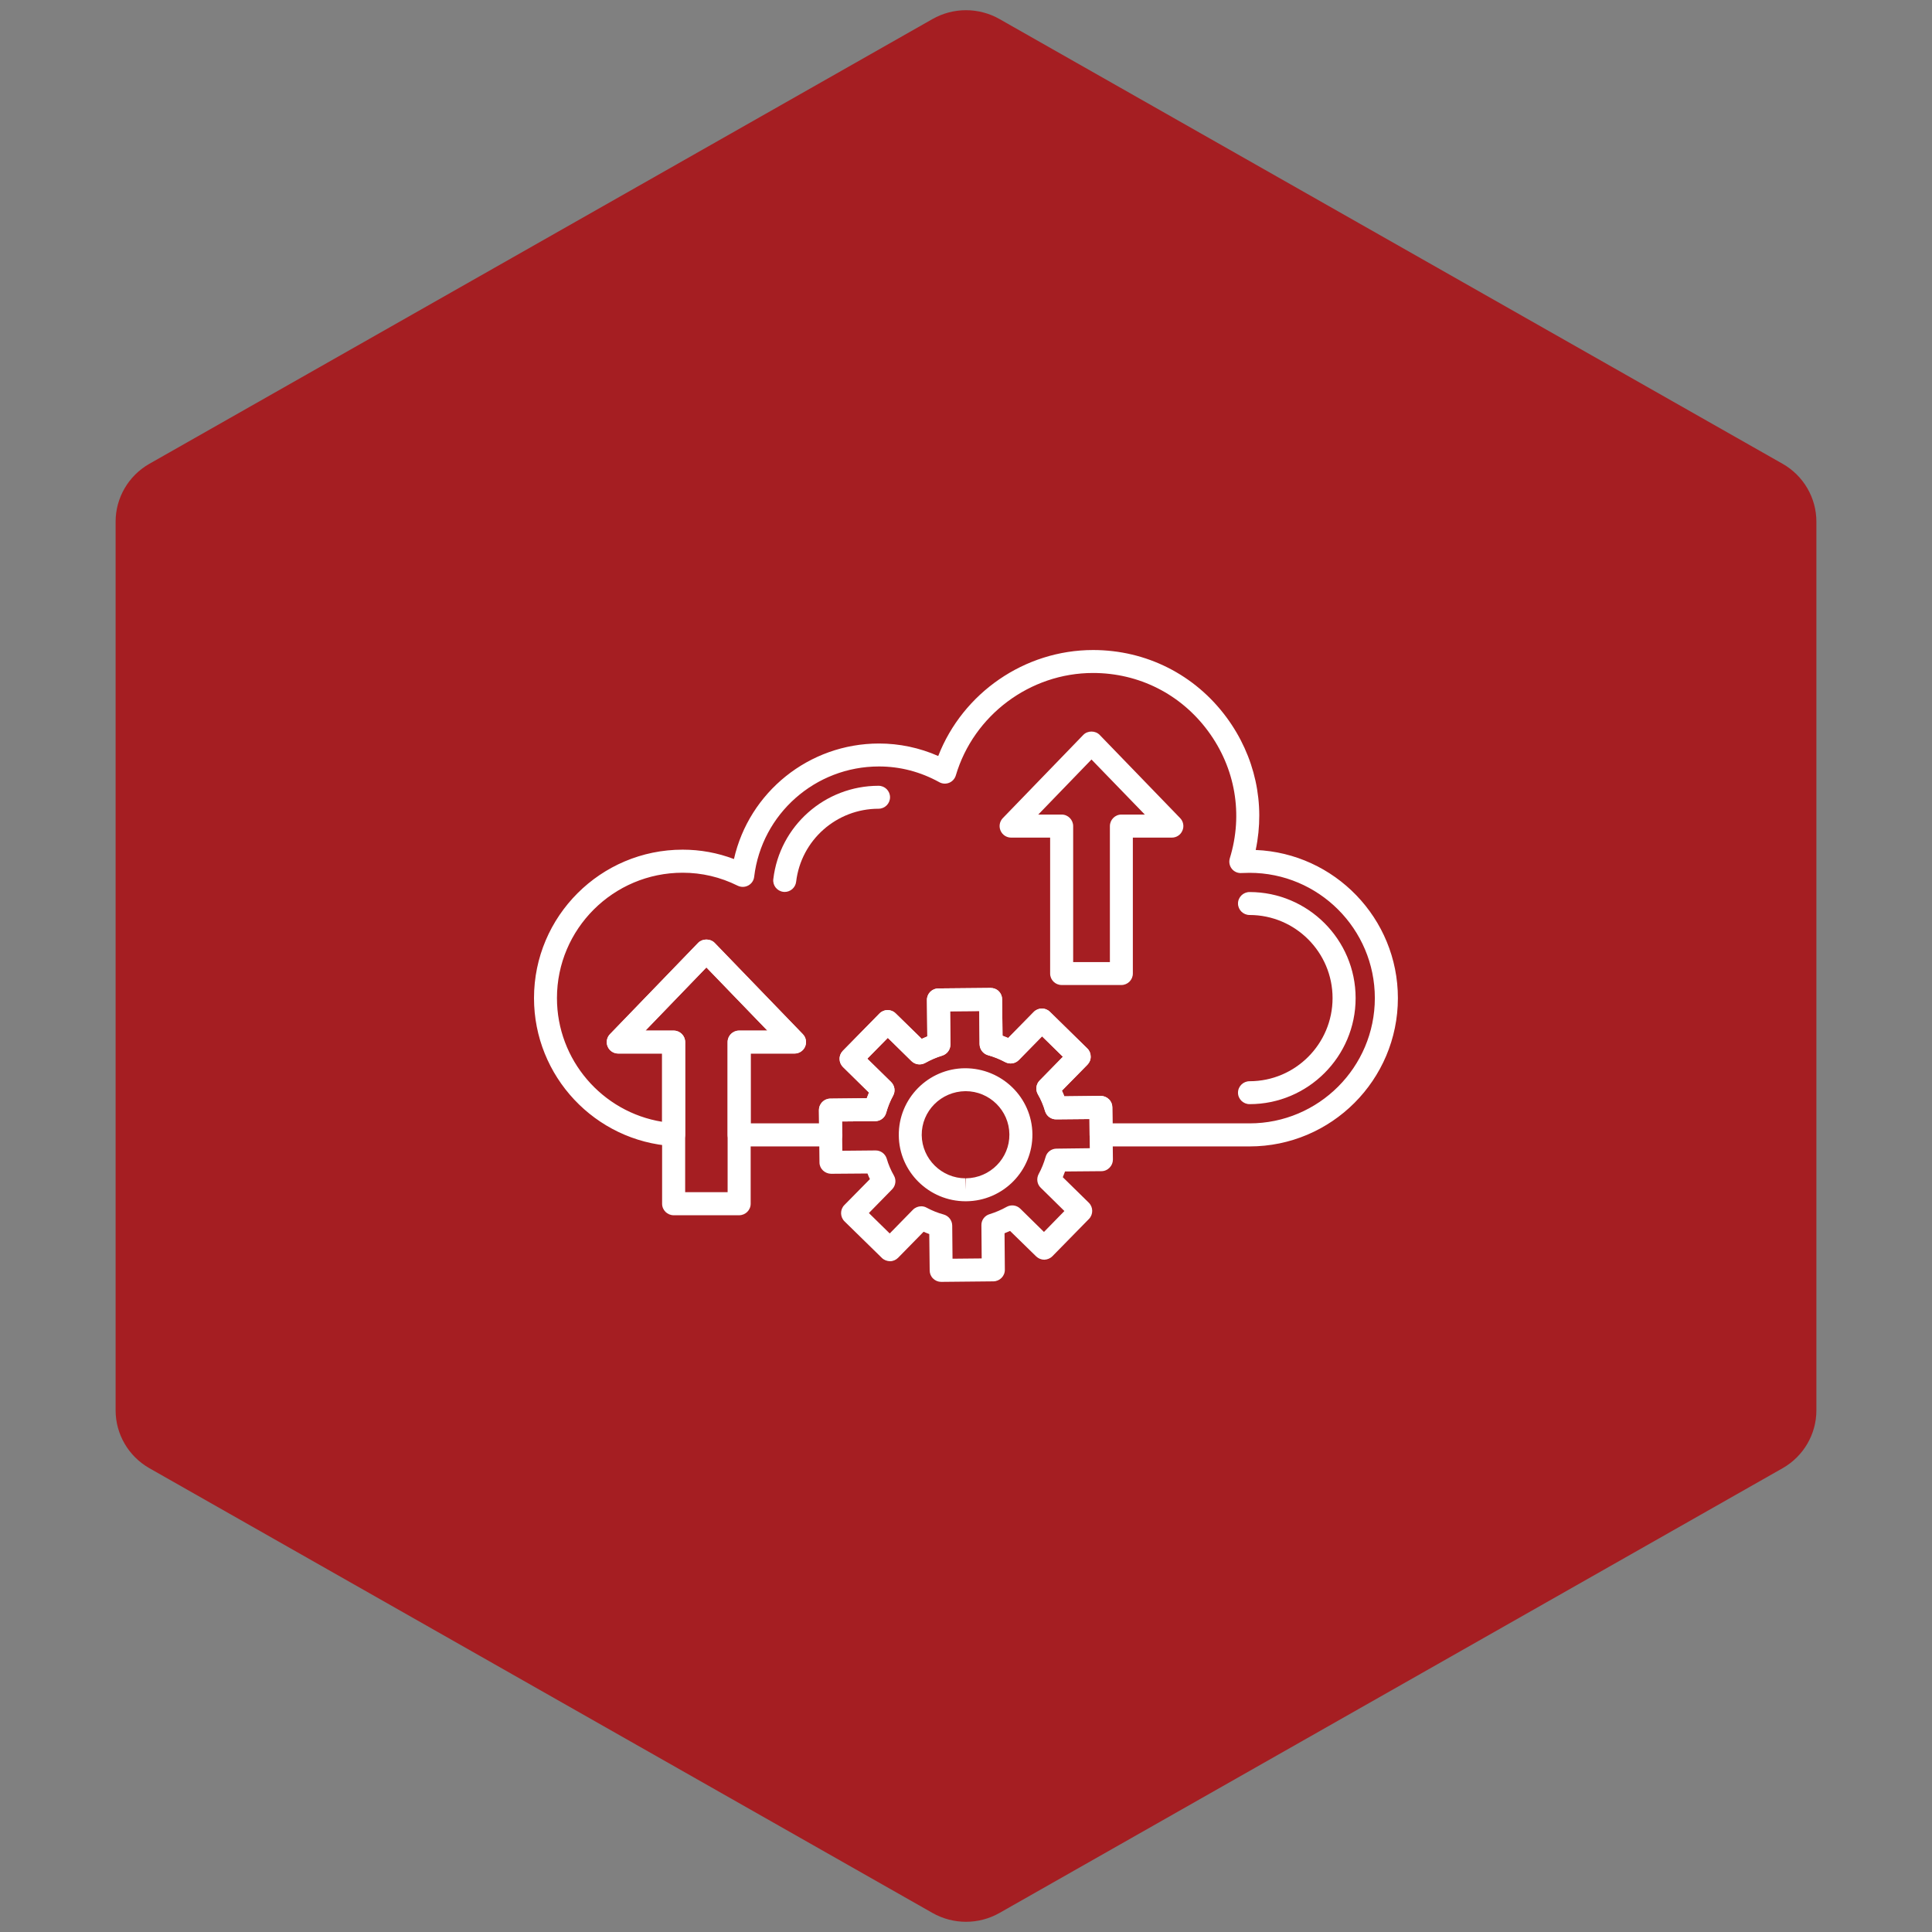
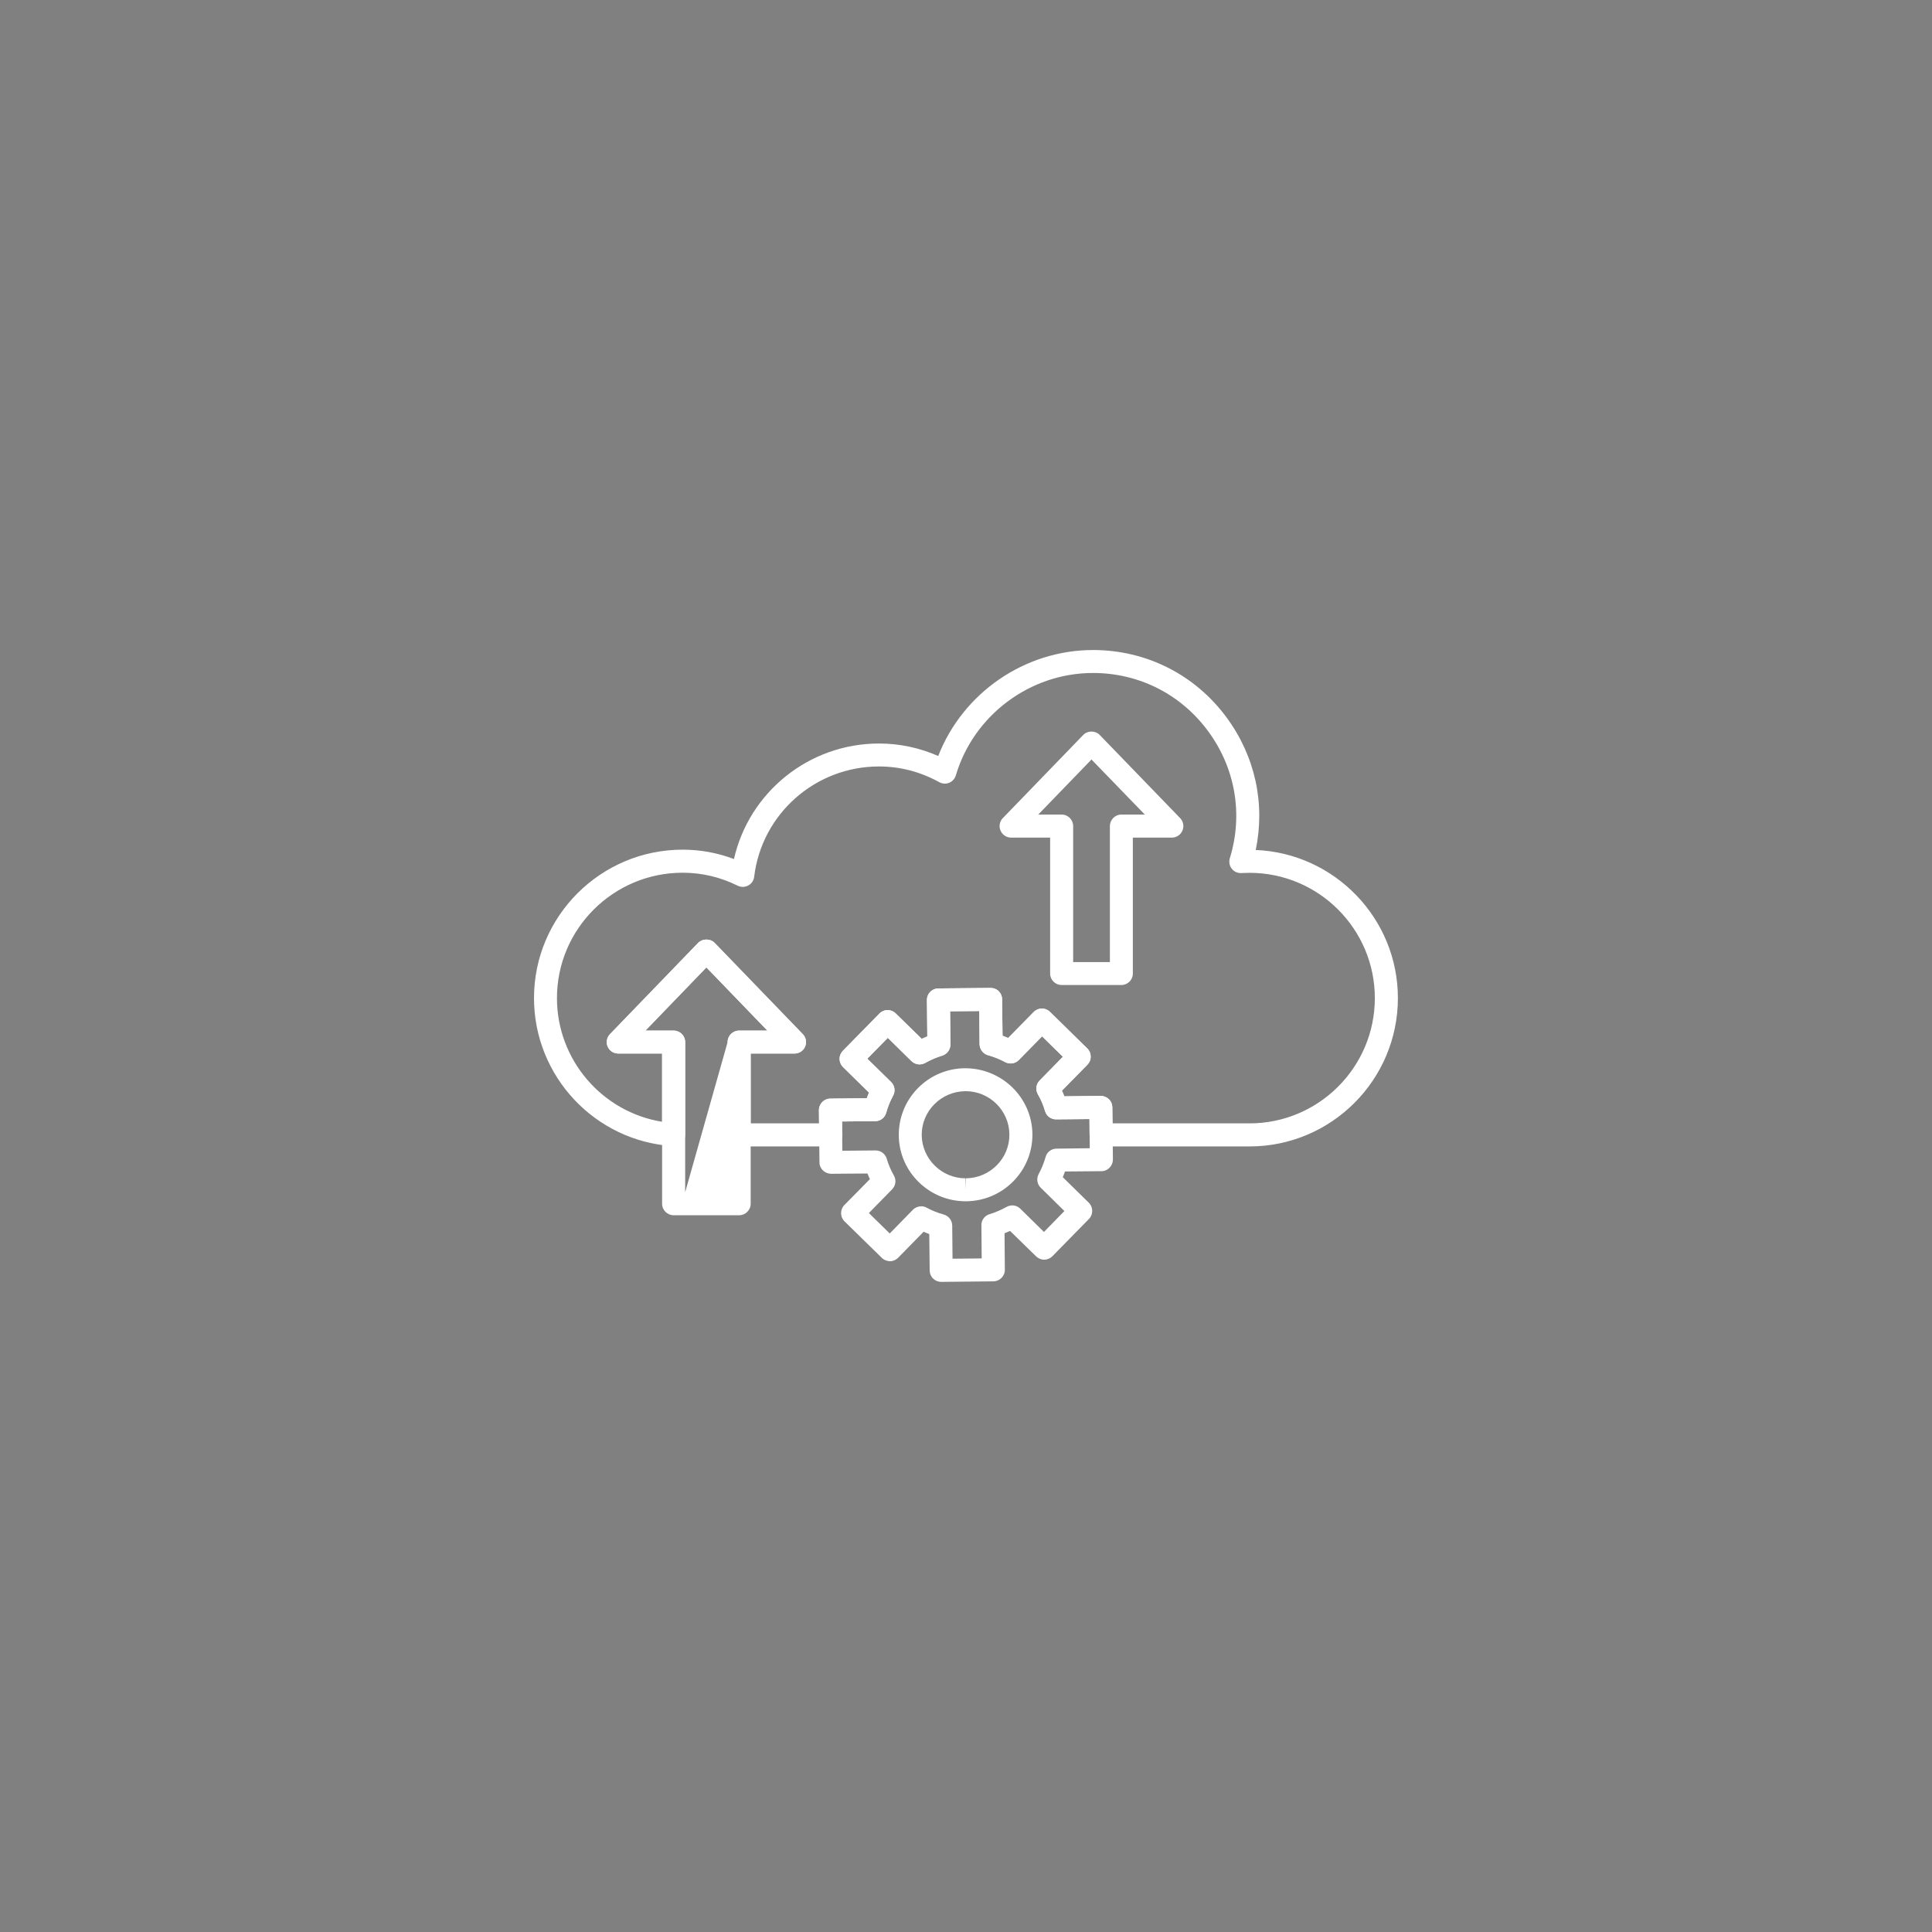
<svg xmlns="http://www.w3.org/2000/svg" width="100" zoomAndPan="magnify" viewBox="0 0 75 75" height="100" preserveAspectRatio="xMidYMid meet" version="1.0">
  <rect x="0" y="0" width="75" height="75" fill="#808080" stroke="none" />
  <defs>
    <clipPath id="951b2d4b9b">
-       <path d="M 4.488 0.258 L 70.512 0.258 L 70.512 74.789 L 4.488 74.789 Z M 4.488 0.258 " clip-rule="nonzero" />
-     </clipPath>
+       </clipPath>
    <clipPath id="53b85a5c8b">
      <path d="M 38.805 0.742 L 69.207 18.008 C 70.012 18.469 70.512 19.324 70.512 20.25 L 70.512 54.75 C 70.512 55.676 70.012 56.531 69.207 56.992 L 38.805 74.258 C 37.996 74.719 37.004 74.719 36.195 74.258 L 5.793 56.992 C 4.988 56.531 4.488 55.676 4.488 54.75 L 4.488 20.25 C 4.488 19.324 4.988 18.469 5.793 18.008 L 36.195 0.742 C 37.004 0.281 37.996 0.281 38.805 0.742 Z M 38.805 0.742 " clip-rule="nonzero" />
    </clipPath>
    <clipPath id="1325094bf9">
      <path d="M 20.727 25.234 L 54.477 25.234 L 54.477 45 L 20.727 45 Z M 20.727 25.234 " clip-rule="nonzero" />
    </clipPath>
    <clipPath id="c42810b522">
      <path d="M 31 38 L 44 38 L 44 49.984 L 31 49.984 Z M 31 38 " clip-rule="nonzero" />
    </clipPath>
  </defs>
  <g clip-path="url(#951b2d4b9b)">
    <g clip-path="url(#53b85a5c8b)">
      <path fill="#a51e22" d="M 4.488 0 L 70.512 0 L 70.512 75.047 L 4.488 75.047 Z M 4.488 0 " fill-opacity="1" fill-rule="nonzero" />
    </g>
  </g>
  <g clip-path="url(#1325094bf9)">
    <path fill="#ffffff" d="M 48.508 44.504 L 42.746 44.504 C 42.5 44.504 42.301 44.305 42.297 44.062 L 42.293 43.441 L 41.004 43.453 C 40.805 43.457 40.629 43.328 40.57 43.137 C 40.504 42.906 40.41 42.684 40.289 42.477 C 40.191 42.305 40.219 42.086 40.359 41.945 L 41.262 41.023 L 40.453 40.23 L 39.551 41.148 C 39.41 41.293 39.195 41.324 39.02 41.23 C 38.809 41.117 38.586 41.027 38.355 40.961 C 38.164 40.91 38.031 40.734 38.027 40.535 L 38.016 39.246 L 36.883 39.258 L 36.895 40.547 C 36.895 40.746 36.766 40.922 36.574 40.98 C 36.348 41.047 36.125 41.145 35.918 41.262 C 35.742 41.359 35.527 41.332 35.383 41.191 L 34.465 40.289 L 33.668 41.098 L 34.59 42 C 34.734 42.141 34.766 42.359 34.672 42.531 C 34.555 42.742 34.465 42.969 34.402 43.195 C 34.352 43.387 34.176 43.523 33.977 43.523 L 32.688 43.535 L 32.691 43.984 C 32.695 44.008 32.699 44.031 32.699 44.055 C 32.699 44.305 32.492 44.5 32.25 44.504 C 32.25 44.504 32.246 44.504 32.246 44.504 L 28.691 44.504 C 28.445 44.504 28.246 44.301 28.246 44.055 L 28.246 40.453 C 28.246 40.207 28.445 40.008 28.691 40.008 L 29.793 40.008 L 27.422 37.555 L 25.055 40.008 L 26.152 40.008 C 26.398 40.008 26.598 40.207 26.598 40.453 L 26.598 44.047 C 26.598 44.168 26.547 44.285 26.457 44.371 C 26.367 44.457 26.246 44.496 26.125 44.492 C 23.098 44.305 20.73 41.781 20.73 38.746 C 20.73 35.57 23.316 32.984 26.5 32.984 C 27.184 32.984 27.852 33.105 28.492 33.348 C 29.078 30.754 31.402 28.863 34.125 28.863 C 34.91 28.863 35.695 29.027 36.422 29.348 C 37.375 26.902 39.773 25.234 42.434 25.234 C 44.496 25.234 46.387 26.188 47.613 27.848 C 48.723 29.352 49.125 31.199 48.746 32.996 C 51.809 33.121 54.266 35.652 54.266 38.746 C 54.266 41.922 51.684 44.504 48.508 44.504 Z M 43.188 43.609 L 48.508 43.609 C 51.188 43.609 53.371 41.43 53.371 38.746 C 53.371 36.062 51.188 33.883 48.508 33.883 C 48.402 33.883 48.297 33.887 48.195 33.891 C 48.051 33.902 47.906 33.84 47.816 33.723 C 47.727 33.609 47.699 33.457 47.742 33.316 C 48.266 31.613 47.957 29.816 46.895 28.379 C 45.836 26.945 44.211 26.125 42.43 26.125 C 39.988 26.125 37.797 27.762 37.105 30.102 C 37.066 30.23 36.973 30.336 36.848 30.387 C 36.723 30.438 36.578 30.43 36.461 30.363 C 35.73 29.961 34.945 29.754 34.121 29.754 C 31.652 29.754 29.57 31.594 29.277 34.035 C 29.262 34.18 29.176 34.305 29.047 34.375 C 28.918 34.445 28.766 34.445 28.637 34.383 C 27.961 34.047 27.242 33.879 26.5 33.879 C 23.809 33.879 21.621 36.062 21.621 38.746 C 21.621 41.148 23.379 43.172 25.703 43.547 L 25.703 40.898 L 24 40.898 C 23.82 40.898 23.66 40.793 23.59 40.629 C 23.52 40.461 23.555 40.273 23.68 40.145 L 27.102 36.602 C 27.27 36.43 27.574 36.43 27.742 36.602 L 31.164 40.145 C 31.289 40.273 31.324 40.461 31.254 40.629 C 31.184 40.793 31.023 40.898 30.844 40.898 L 29.141 40.898 L 29.141 43.609 L 31.797 43.609 L 31.793 43.098 C 31.789 42.852 31.988 42.648 32.234 42.648 L 33.648 42.633 C 33.676 42.559 33.703 42.484 33.734 42.414 L 32.727 41.422 C 32.641 41.34 32.594 41.227 32.594 41.109 C 32.59 40.992 32.637 40.875 32.719 40.793 L 34.141 39.344 C 34.312 39.168 34.594 39.164 34.77 39.34 L 35.781 40.328 C 35.852 40.297 35.926 40.266 36 40.234 L 35.984 38.82 C 35.98 38.574 36.18 38.371 36.426 38.371 L 38.453 38.352 C 38.57 38.352 38.688 38.395 38.77 38.477 C 38.855 38.562 38.902 38.672 38.902 38.793 L 38.918 40.207 C 38.992 40.234 39.066 40.262 39.137 40.293 L 40.129 39.285 C 40.301 39.109 40.582 39.105 40.758 39.277 L 42.207 40.699 C 42.293 40.781 42.34 40.895 42.34 41.012 C 42.344 41.133 42.297 41.246 42.215 41.328 L 41.223 42.34 C 41.258 42.41 41.289 42.484 41.316 42.559 L 42.73 42.543 C 42.848 42.543 42.961 42.59 43.047 42.672 C 43.133 42.754 43.18 42.867 43.18 42.984 Z M 43.188 43.609 " fill-opacity="1" fill-rule="evenodd" />
  </g>
-   <path fill="#ffffff" d="M 48.508 42.863 C 48.262 42.863 48.059 42.664 48.059 42.418 C 48.059 42.172 48.262 41.973 48.508 41.973 C 50.285 41.973 51.73 40.523 51.73 38.746 C 51.73 36.969 50.285 35.52 48.508 35.52 C 48.262 35.52 48.059 35.32 48.059 35.074 C 48.059 34.828 48.262 34.629 48.508 34.629 C 50.777 34.629 52.625 36.477 52.625 38.746 C 52.625 41.016 50.777 42.863 48.508 42.863 Z M 30.461 34.625 C 30.445 34.625 30.426 34.621 30.406 34.621 C 30.164 34.59 29.988 34.371 30.02 34.125 C 30.266 32.059 32.023 30.504 34.105 30.504 C 34.352 30.504 34.551 30.703 34.551 30.949 C 34.551 31.195 34.352 31.395 34.105 31.395 C 32.473 31.395 31.098 32.613 30.906 34.23 C 30.879 34.457 30.684 34.625 30.461 34.625 Z M 30.461 34.625 " fill-opacity="1" fill-rule="evenodd" />
  <g clip-path="url(#c42810b522)">
    <path fill="#ffffff" d="M 36.535 49.762 C 36.418 49.762 36.305 49.715 36.223 49.633 C 36.137 49.551 36.09 49.438 36.09 49.32 L 36.074 47.906 C 36 47.879 35.926 47.848 35.855 47.816 L 34.863 48.828 C 34.781 48.91 34.668 48.961 34.551 48.961 C 34.43 48.957 34.316 48.914 34.234 48.832 L 32.785 47.414 C 32.609 47.242 32.605 46.957 32.777 46.781 L 33.77 45.773 C 33.734 45.699 33.703 45.629 33.676 45.555 L 32.262 45.566 C 32.02 45.562 31.812 45.371 31.812 45.125 L 31.789 43.098 C 31.789 42.98 31.836 42.867 31.918 42.781 C 32 42.699 32.113 42.648 32.234 42.648 L 33.648 42.633 C 33.676 42.559 33.703 42.488 33.734 42.414 L 32.727 41.426 C 32.641 41.34 32.594 41.227 32.59 41.109 C 32.59 40.992 32.637 40.879 32.719 40.793 L 34.137 39.348 C 34.312 39.168 34.594 39.168 34.77 39.34 L 35.781 40.328 C 35.852 40.297 35.926 40.266 35.996 40.234 L 35.984 38.82 C 35.98 38.574 36.18 38.375 36.426 38.371 L 38.453 38.352 C 38.57 38.352 38.688 38.395 38.77 38.48 C 38.855 38.562 38.902 38.676 38.902 38.793 L 38.918 40.207 C 38.992 40.234 39.066 40.266 39.137 40.297 L 40.129 39.285 C 40.301 39.109 40.582 39.105 40.758 39.281 L 42.207 40.699 C 42.293 40.781 42.34 40.895 42.34 41.012 C 42.344 41.133 42.297 41.246 42.215 41.332 L 41.223 42.34 C 41.258 42.41 41.289 42.484 41.316 42.559 L 42.73 42.543 C 42.73 42.543 42.734 42.543 42.734 42.543 C 42.852 42.543 42.965 42.59 43.047 42.672 C 43.133 42.754 43.18 42.867 43.18 42.984 L 43.203 45.012 C 43.203 45.133 43.156 45.246 43.074 45.328 C 42.992 45.414 42.879 45.465 42.758 45.465 L 41.344 45.477 C 41.316 45.551 41.289 45.625 41.258 45.699 L 42.266 46.688 C 42.441 46.859 42.445 47.145 42.273 47.32 L 40.855 48.766 C 40.77 48.852 40.656 48.898 40.539 48.902 C 40.422 48.902 40.309 48.855 40.223 48.773 L 39.211 47.785 C 39.141 47.816 39.066 47.848 38.996 47.875 L 39.008 49.289 C 39.012 49.535 38.812 49.738 38.566 49.742 L 36.539 49.762 C 36.539 49.762 36.535 49.762 36.535 49.762 Z M 35.762 46.828 C 35.832 46.828 35.906 46.844 35.973 46.883 C 36.184 46.996 36.406 47.086 36.637 47.148 C 36.828 47.203 36.961 47.375 36.965 47.574 L 36.977 48.863 L 38.109 48.852 L 38.098 47.562 C 38.094 47.363 38.227 47.188 38.418 47.133 C 38.645 47.062 38.867 46.969 39.074 46.852 C 39.25 46.754 39.465 46.781 39.609 46.922 L 40.527 47.824 L 41.32 47.012 L 40.402 46.109 C 40.258 45.973 40.227 45.754 40.32 45.578 C 40.434 45.371 40.523 45.145 40.59 44.914 C 40.641 44.723 40.816 44.59 41.016 44.59 L 42.305 44.574 L 42.293 43.441 L 41.004 43.453 C 40.805 43.457 40.629 43.328 40.57 43.137 C 40.504 42.906 40.41 42.684 40.289 42.477 C 40.191 42.305 40.219 42.086 40.359 41.945 L 41.262 41.023 L 40.453 40.23 L 39.551 41.152 C 39.41 41.293 39.195 41.324 39.02 41.23 C 38.809 41.117 38.586 41.027 38.355 40.965 C 38.164 40.91 38.031 40.734 38.027 40.535 L 38.016 39.25 L 36.883 39.258 L 36.895 40.547 C 36.895 40.746 36.766 40.922 36.574 40.98 C 36.348 41.051 36.125 41.145 35.918 41.262 C 35.742 41.359 35.527 41.332 35.383 41.191 L 34.465 40.289 L 33.668 41.098 L 34.59 42.004 C 34.734 42.141 34.766 42.359 34.672 42.531 C 34.555 42.742 34.465 42.969 34.402 43.195 C 34.352 43.391 34.176 43.523 33.977 43.523 L 32.688 43.535 L 32.699 44.672 L 33.988 44.66 C 33.988 44.66 33.992 44.66 33.992 44.66 C 34.191 44.66 34.363 44.789 34.422 44.977 C 34.488 45.207 34.582 45.426 34.703 45.637 C 34.801 45.809 34.77 46.027 34.633 46.168 L 33.73 47.09 L 34.539 47.883 L 35.441 46.961 C 35.527 46.875 35.645 46.828 35.762 46.828 Z M 35.762 46.828 " fill-opacity="1" fill-rule="evenodd" />
  </g>
  <path fill="#ffffff" d="M 37.484 46.633 C 36.066 46.633 34.902 45.488 34.891 44.078 C 34.875 42.652 36.027 41.48 37.457 41.469 C 38.898 41.465 40.062 42.613 40.078 44.023 C 40.094 45.449 38.941 46.621 37.508 46.633 C 37.508 46.633 37.484 46.633 37.484 46.633 Z M 37.484 42.359 C 36.527 42.367 35.773 43.137 35.781 44.066 C 35.793 44.992 36.555 45.742 37.484 45.742 L 37.484 46.188 L 37.5 45.742 C 38.438 45.73 39.195 44.965 39.184 44.035 C 39.176 43.109 38.414 42.359 37.484 42.359 Z M 37.484 42.359 " fill-opacity="1" fill-rule="evenodd" />
  <path fill="#ffffff" d="M 43.531 38.238 L 41.215 38.238 C 40.965 38.238 40.766 38.039 40.766 37.793 L 40.766 32.516 L 39.25 32.516 C 39.074 32.516 38.91 32.41 38.84 32.242 C 38.77 32.078 38.805 31.887 38.93 31.758 L 42.051 28.531 C 42.219 28.355 42.523 28.355 42.691 28.531 L 45.812 31.758 C 45.938 31.887 45.973 32.078 45.902 32.242 C 45.832 32.41 45.672 32.516 45.492 32.516 L 43.977 32.516 L 43.977 37.793 C 43.977 38.039 43.777 38.238 43.531 38.238 Z M 41.66 37.348 L 43.086 37.348 L 43.086 32.07 C 43.086 31.824 43.285 31.621 43.531 31.621 L 44.441 31.621 L 42.371 29.484 L 40.305 31.621 L 41.215 31.621 C 41.461 31.621 41.66 31.824 41.66 32.07 Z M 41.66 37.348 " fill-opacity="1" fill-rule="evenodd" />
-   <path fill="#ffffff" d="M 28.691 47.176 L 26.152 47.176 C 25.906 47.176 25.703 46.977 25.703 46.73 L 25.703 40.898 L 24 40.898 C 23.82 40.898 23.66 40.793 23.59 40.629 C 23.52 40.465 23.555 40.273 23.68 40.145 L 27.102 36.602 C 27.27 36.43 27.574 36.43 27.742 36.602 L 31.164 40.145 C 31.289 40.273 31.324 40.465 31.254 40.629 C 31.184 40.793 31.023 40.898 30.844 40.898 L 29.141 40.898 L 29.141 46.73 C 29.141 46.977 28.938 47.176 28.691 47.176 Z M 26.598 46.281 L 28.246 46.281 L 28.246 40.453 C 28.246 40.207 28.445 40.008 28.691 40.008 L 29.789 40.008 L 27.422 37.555 L 25.055 40.008 L 26.152 40.008 C 26.398 40.008 26.598 40.207 26.598 40.453 Z M 26.598 46.281 " fill-opacity="1" fill-rule="evenodd" />
+   <path fill="#ffffff" d="M 28.691 47.176 L 26.152 47.176 C 25.906 47.176 25.703 46.977 25.703 46.73 L 25.703 40.898 L 24 40.898 C 23.82 40.898 23.66 40.793 23.59 40.629 C 23.52 40.465 23.555 40.273 23.68 40.145 L 27.102 36.602 C 27.27 36.43 27.574 36.43 27.742 36.602 L 31.164 40.145 C 31.289 40.273 31.324 40.465 31.254 40.629 C 31.184 40.793 31.023 40.898 30.844 40.898 L 29.141 40.898 L 29.141 46.73 C 29.141 46.977 28.938 47.176 28.691 47.176 Z M 26.598 46.281 L 28.246 40.453 C 28.246 40.207 28.445 40.008 28.691 40.008 L 29.789 40.008 L 27.422 37.555 L 25.055 40.008 L 26.152 40.008 C 26.398 40.008 26.598 40.207 26.598 40.453 Z M 26.598 46.281 " fill-opacity="1" fill-rule="evenodd" />
</svg>